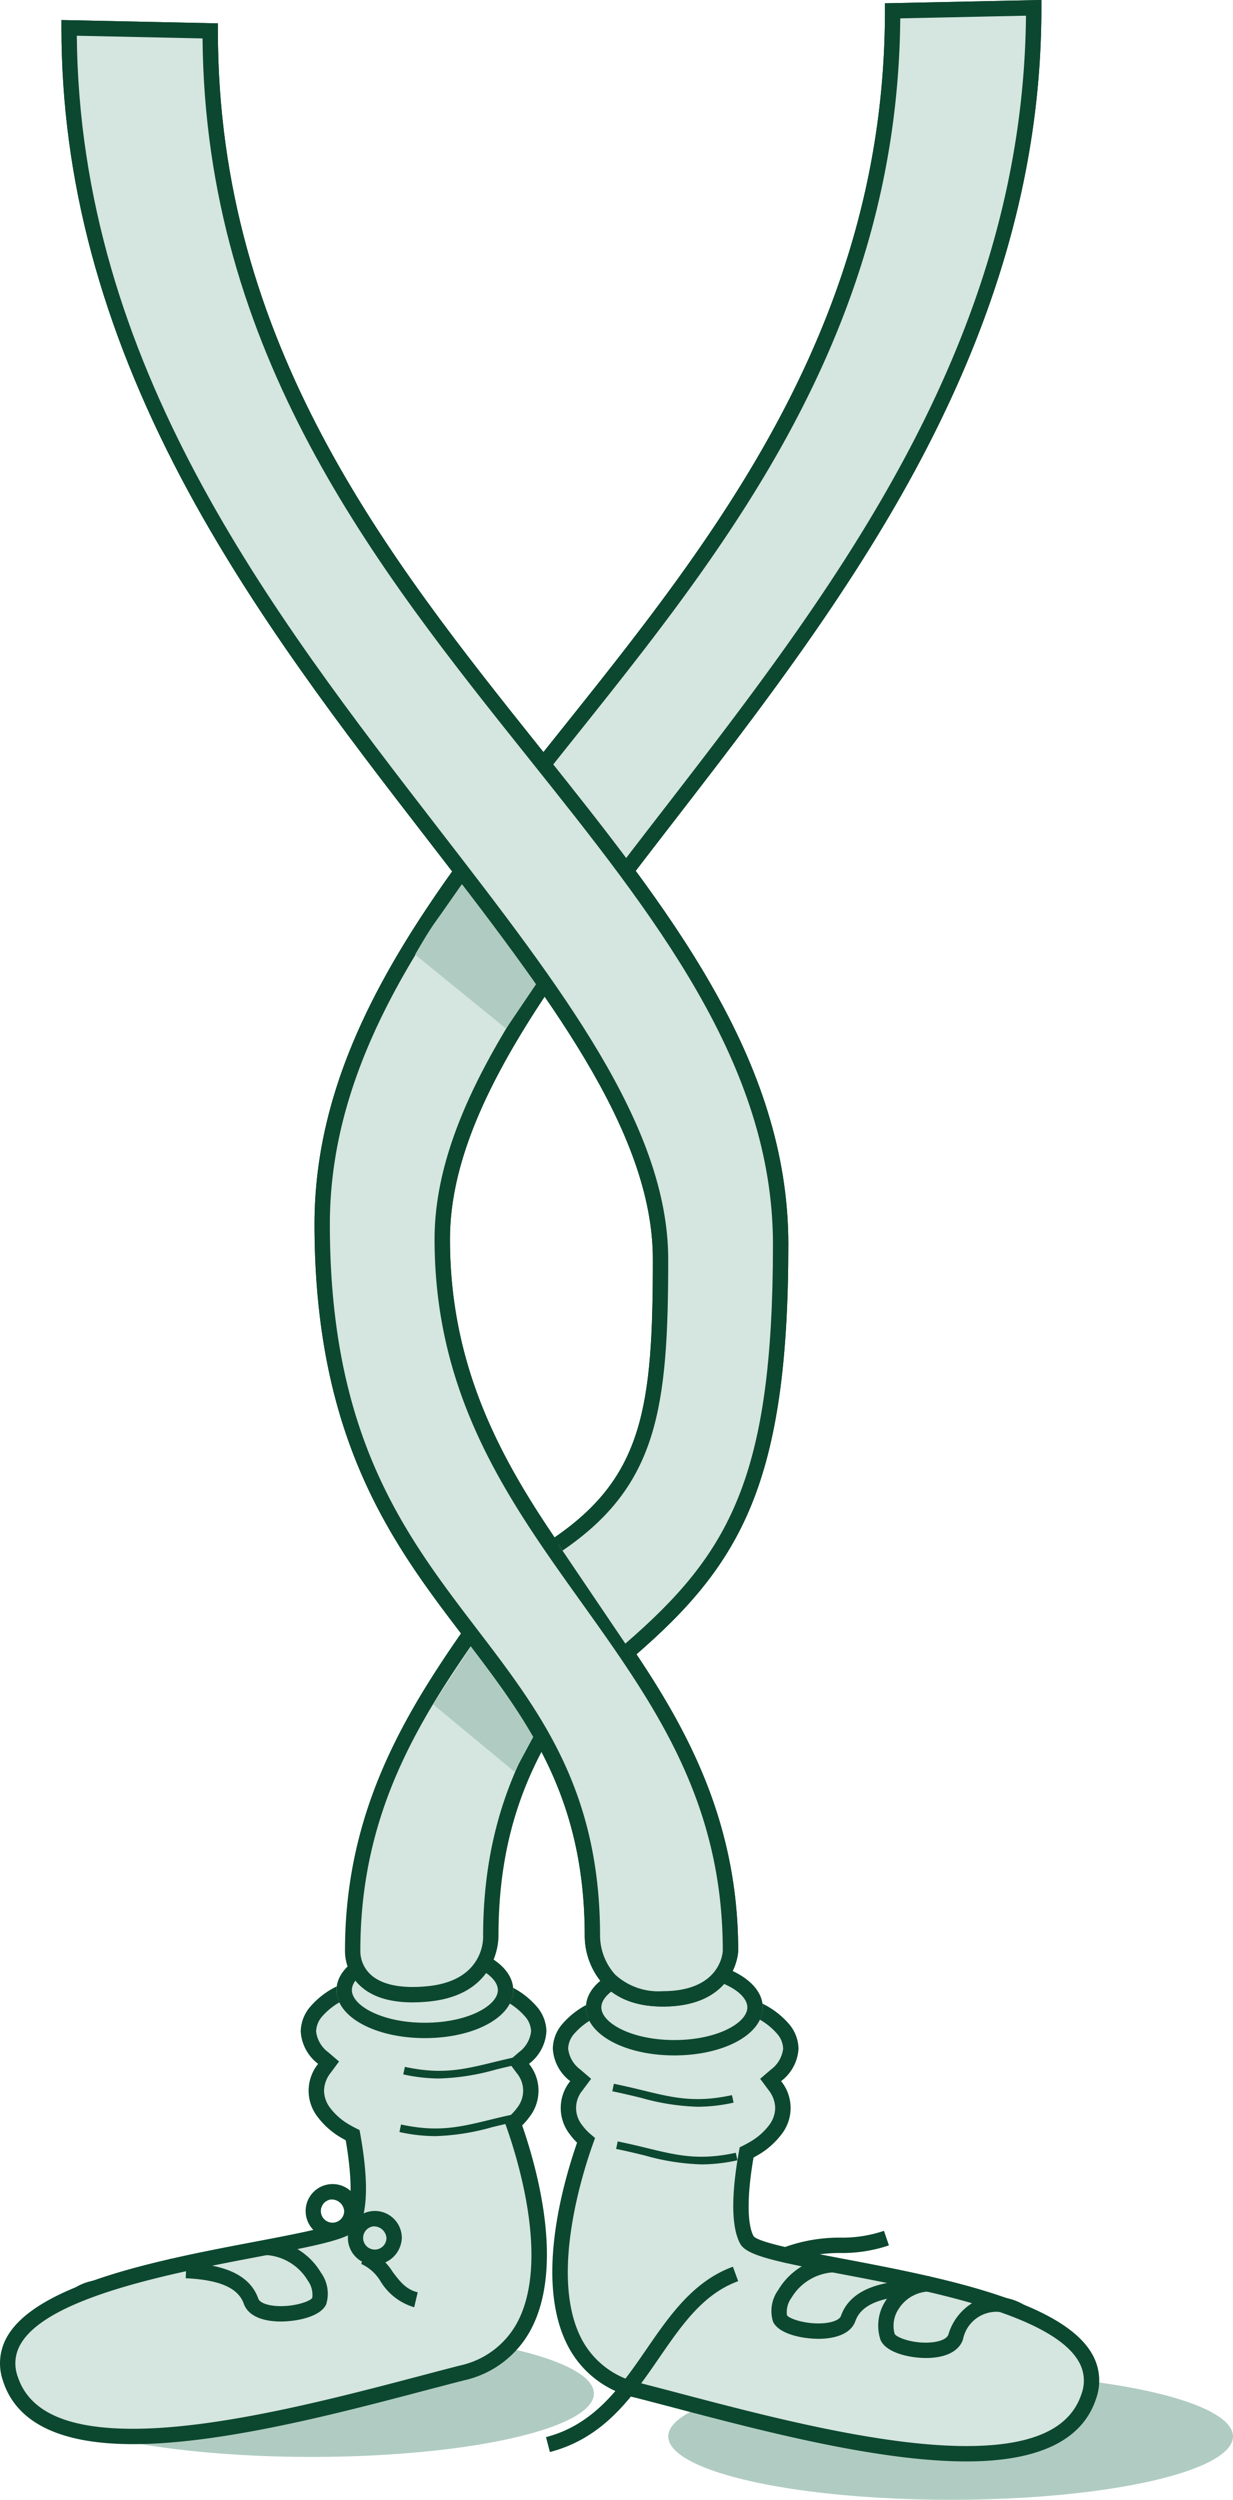
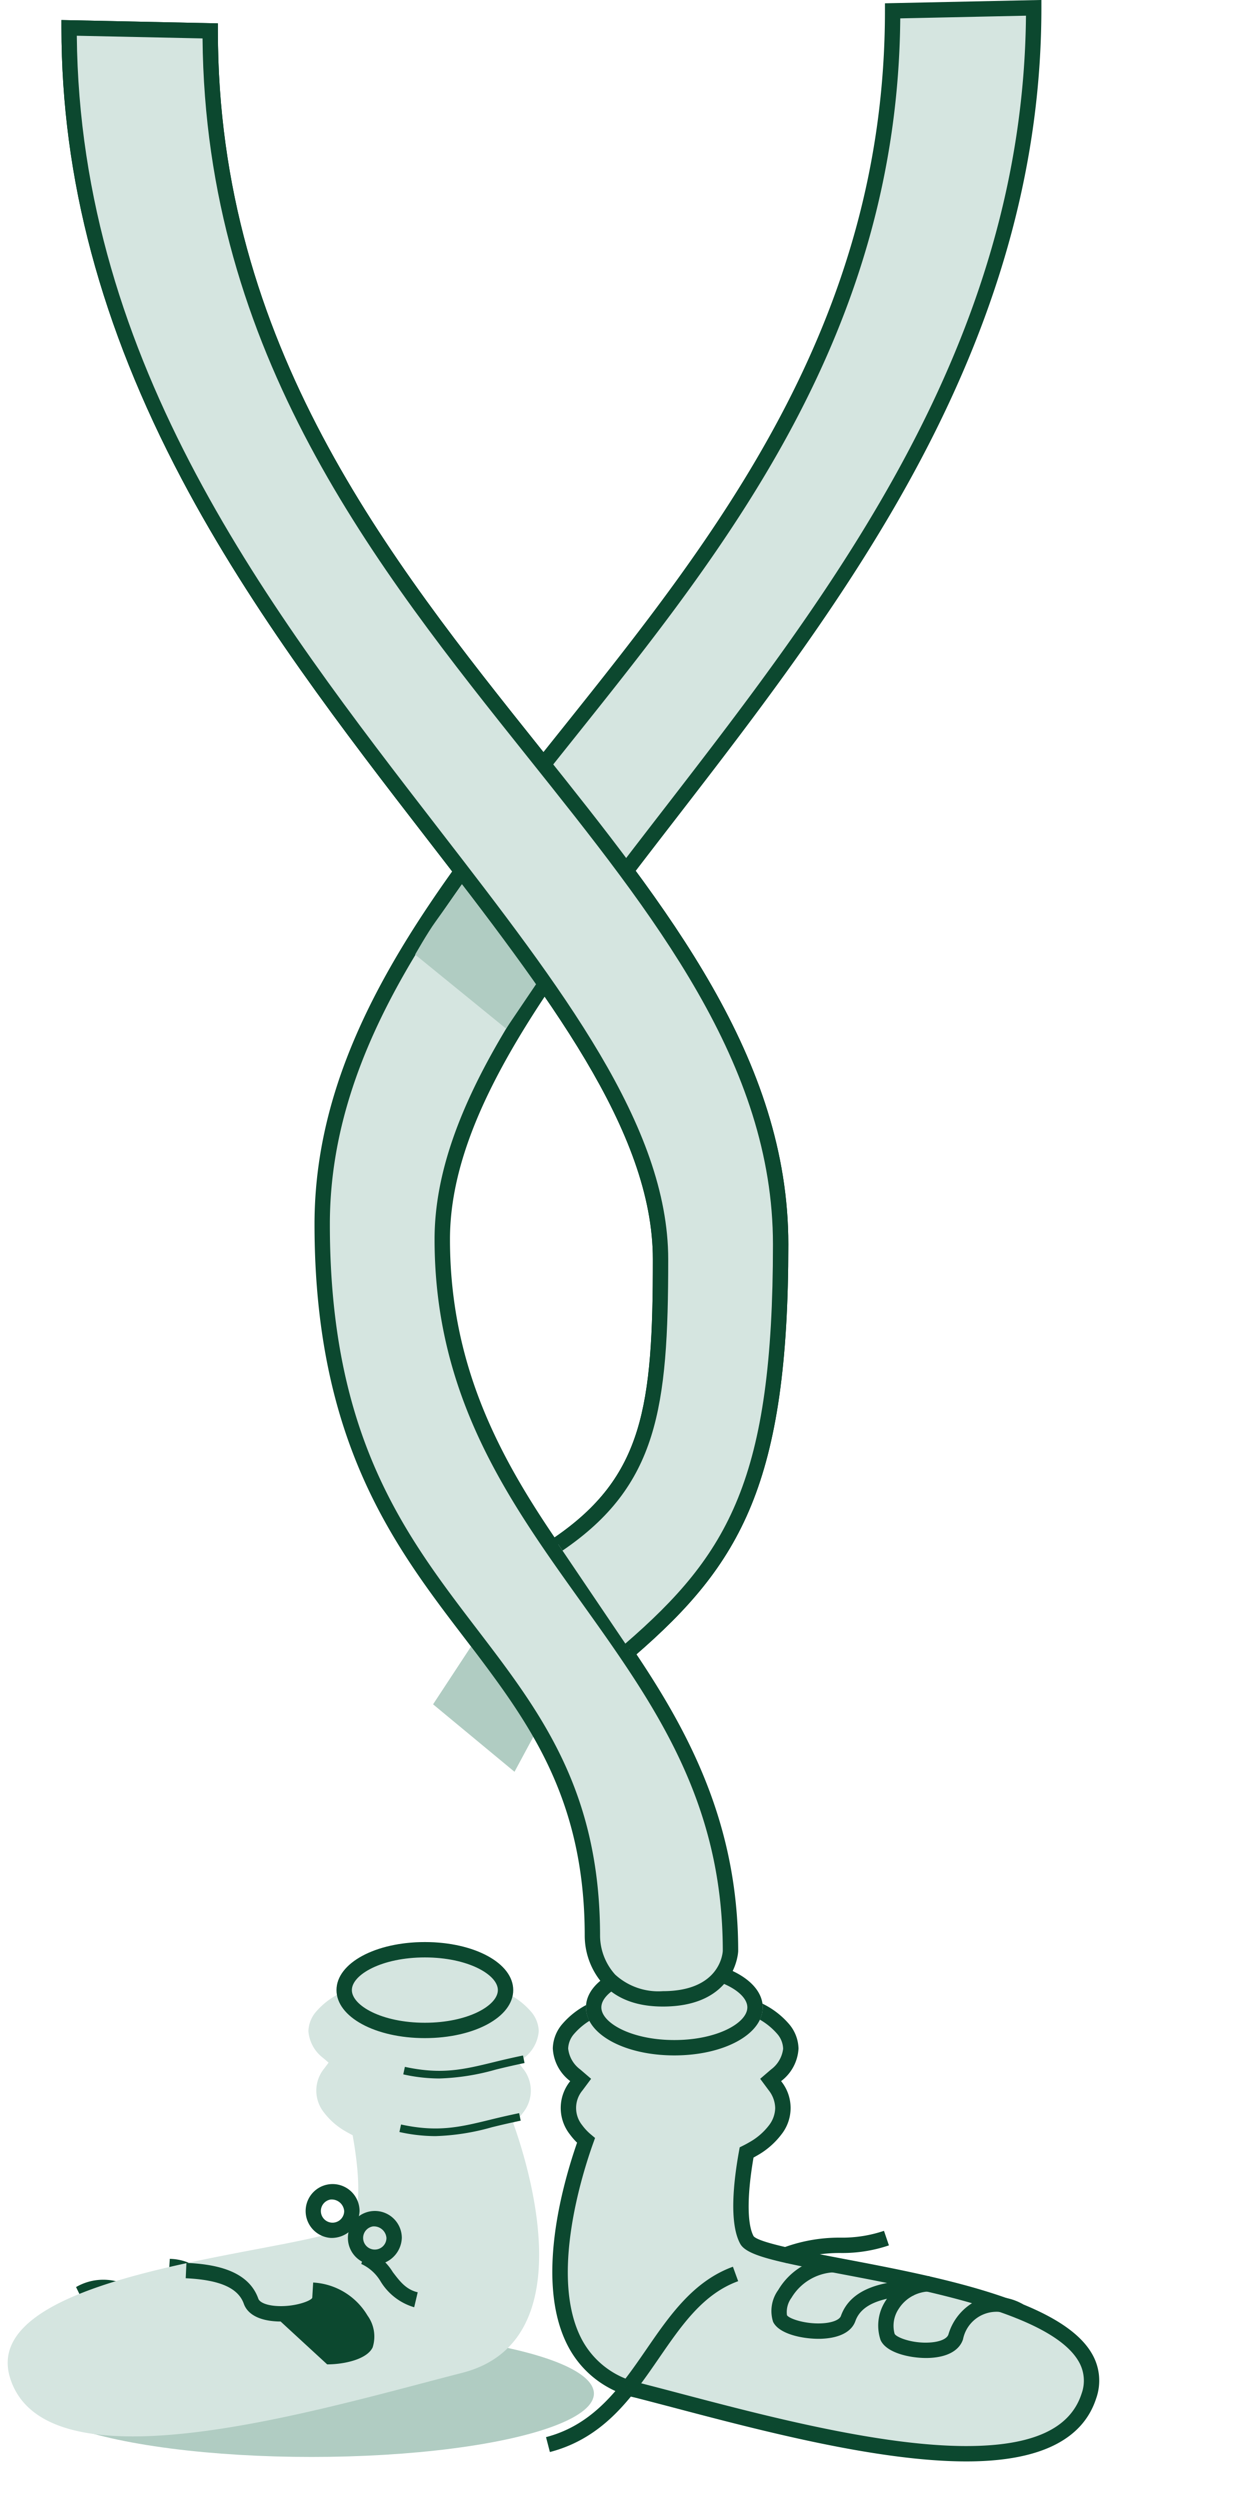
<svg xmlns="http://www.w3.org/2000/svg" width="156.83" height="317.904">
  <defs>
    <style>
      .a{fill:#0c482f}.b{fill:#b0ccc2}.c{fill:#d5e5e0}.d{fill:none}
    </style>
  </defs>
  <path class="a" d="M22.007 297.669q-.243 0-.469-.011c-2.248-.113-3.745-.951-4.215-2.36a4.343 4.343 0 00-6.794-2.693l-.856-1.757a6.909 6.909 0 015.829-.52 7.013 7.013 0 013.675 4.351c.186.559 1.112.951 2.414 1.024 2.211.129 4.221-.66 4.432-1.115a3.866 3.866 0 00-.507-3.146 4.766 4.766 0 00-4.042-2.234l.122-1.951a6.772 6.772 0 015.593 3.174 5.763 5.763 0 01.617 4.957c-.726 1.62-3.674 2.281-5.799 2.281z" />
-   <ellipse class="b" cx="35.917" cy="8.063" rx="35.917" ry="8.063" transform="translate(84.997 301.779)" />
  <path class="c" d="M138.499 304.709c4.71-14.509-41.48-16.157-43.487-19.837-1.326-2.434-.655-7.792-.049-11.142q.424-.211.819-.442a9.146 9.146 0 002.834-2.453 4.449 4.449 0 00-.052-5.6l-.542-.73.691-.594a4.75 4.75 0 001.875-3.4 3.973 3.973 0 00-1.006-2.52 9.548 9.548 0 00-3.041-2.315 19.347 19.347 0 00-4.727-1.643 28.559 28.559 0 00-11.749 0 19.282 19.282 0 00-4.727 1.643 9.525 9.525 0 00-3.041 2.315 3.964 3.964 0 00-1.007 2.52 4.745 4.745 0 001.877 3.4l.691.594-.544.73a4.456 4.456 0 00-.052 5.6 7.736 7.736 0 001.275 1.358c-2.063 5.748-8.886 27.835 6.494 31.763 11.072 2.828 28.916 8.084 41.89 8.084 7.782-.003 13.812-1.892 15.578-7.331z" />
  <path class="a" d="M122.92 313.02c9.229 0 14.782-2.7 16.505-8.007a6.791 6.791 0 00-.587-5.779c-3.991-6.741-19.883-9.761-31.485-11.966-5.065-.962-10.807-2.053-11.5-2.892-.835-1.536-.842-5.175-.009-10q.223-.121.435-.245a10.038 10.038 0 003.116-2.7 5.424 5.424 0 00-.044-6.773 5.571 5.571 0 002.216-4.144 4.979 4.979 0 00-1.253-3.17 10.472 10.472 0 00-3.347-2.545 20.271 20.271 0 00-4.953-1.719 28.694 28.694 0 00-5.987-.631h-.179a28.707 28.707 0 00-5.987.632 20.238 20.238 0 00-4.961 1.725 10.44 10.44 0 00-3.339 2.545 4.945 4.945 0 00-1.248 3.133 5.57 5.57 0 002.216 4.174 5.431 5.431 0 00-.044 6.774 8.49 8.49 0 00.914 1.052c-1.932 5.568-5.367 17.945-1.111 25.96a12.733 12.733 0 008.5 6.462c1.542.394 3.218.836 4.992 1.3 10.911 2.875 25.85 6.814 37.14 6.814zm14.648-8.61c-1.452 4.474-6.244 6.651-14.646 6.656-11.037 0-25.836-3.9-36.641-6.747a740.66 740.66 0 00-5.007-1.307 10.854 10.854 0 01-7.26-5.485c-4.169-7.852.051-21.121 1.444-25l.23-.643-.524-.437a6.772 6.772 0 01-1.114-1.186 3.481 3.481 0 01.031-4.414l1.105-1.484-1.382-1.188a3.827 3.827 0 01-1.537-2.661 2.977 2.977 0 01.759-1.869 8.521 8.521 0 012.737-2.086 18.327 18.327 0 014.5-1.566 26.8 26.8 0 015.59-.59h.167a26.784 26.784 0 015.589.589 18.358 18.358 0 014.494 1.56 8.551 8.551 0 012.743 2.085 3 3 0 01.763 1.907 3.837 3.837 0 01-1.537 2.632l-1.38 1.186 1.084 1.461a3.77 3.77 0 01.824 2.269 3.716 3.716 0 01-.764 2.152 8.126 8.126 0 01-2.533 2.193c-.264.154-.518.291-.78.422l-.438.218-.087.482c-.713 3.939-1.266 9.181.152 11.783.822 1.507 4.529 2.268 12.836 3.847 10.6 2.015 26.627 5.06 30.168 11.042a4.845 4.845 0 01.414 4.177z" />
  <ellipse class="c" cx="11.239" cy="6.108" rx="11.239" ry="6.108" transform="translate(74.533 249.171)" />
  <path class="a" d="M85.772 261.387c6.3 0 11.24-2.683 11.24-6.108s-4.937-6.108-11.24-6.108-11.239 2.683-11.239 6.108 4.937 6.108 11.239 6.108zm0-10.262c5.472 0 9.285 2.189 9.285 4.154s-3.813 4.154-9.285 4.154-9.284-2.189-9.284-4.154 3.816-4.153 9.284-4.153zM117.805 299.868q.243 0 .469-.012c2.248-.112 3.745-.95 4.215-2.36a4.344 4.344 0 016.794-2.693l.856-1.757a6.912 6.912 0 00-5.83-.52 7.016 7.016 0 00-3.676 4.351c-.186.56-1.111.952-2.414 1.024-2.213.13-4.221-.66-4.432-1.115a3.867 3.867 0 01.507-3.147 4.766 4.766 0 014.043-2.234l-.122-1.951a6.772 6.772 0 00-5.594 3.174 5.764 5.764 0 00-.617 4.957c.723 1.621 3.676 2.283 5.801 2.283z" />
  <path class="a" d="M104.121 297.426c.179 0 .354 0 .52-.014 2.211-.115 3.689-.911 4.16-2.24.714-2.013 3.063-3.045 7.391-3.248l-.091-1.953c-3.287.154-7.811.794-9.142 4.548-.164.464-.979.817-2.128.92-2.242.2-4.472-.559-4.735-1.017a3.058 3.058 0 01.577-2.215 6.68 6.68 0 015.343-3.237l-.115-1.951a8.585 8.585 0 00-6.91 4.194 4.548 4.548 0 00-.658 4.053c.732 1.536 3.658 2.16 5.788 2.16zM69.943 311.827c6.89-1.8 10.458-6.977 13.907-11.988 2.876-4.178 5.593-8.124 10.041-9.741l-.668-1.837c-5.036 1.831-8.06 6.223-10.983 10.469-3.247 4.717-6.6 9.593-12.791 11.2z" />
  <path class="a" d="M99.969 287.799a18.553 18.553 0 016.987-1.283 18.417 18.417 0 006.11-.97l-.63-1.851a16.558 16.558 0 01-5.533.866 20.447 20.447 0 00-7.62 1.407z" />
  <ellipse class="b" cx="35.917" cy="8.063" rx="35.917" ry="8.063" transform="translate(3.708 296.326)" />
  <path class="c" d="M1.315 302.51c-4.71-14.508 41.481-16.156 43.487-19.837 1.326-2.433.655-7.792.049-11.141a13.242 13.242 0 01-.819-.443 9.157 9.157 0 01-2.834-2.453 4.449 4.449 0 01.052-5.6l.542-.73-.691-.594a4.751 4.751 0 01-1.875-3.4 3.975 3.975 0 011.006-2.52 9.551 9.551 0 013.042-2.315 19.3 19.3 0 014.727-1.642 28.551 28.551 0 0111.749 0 19.259 19.259 0 014.727 1.642 9.522 9.522 0 013.042 2.315 3.963 3.963 0 011.007 2.52 4.745 4.745 0 01-1.877 3.4l-.691.594.544.73a4.457 4.457 0 01.052 5.6 7.72 7.72 0 01-1.275 1.357c2.063 5.748 8.886 27.836-6.494 31.763-11.072 2.828-28.916 8.085-41.89 8.084-7.784-.002-13.814-1.891-15.58-7.33z" />
-   <path class="a" d="M16.897 310.822c-9.229 0-14.782-2.7-16.506-8.007a6.79 6.79 0 01.587-5.778c3.991-6.742 19.883-9.761 31.485-11.966 5.066-.963 10.807-2.053 11.5-2.891.835-1.537.842-5.176.01-10q-.224-.121-.436-.245a10.039 10.039 0 01-3.116-2.7 5.424 5.424 0 01.044-6.773 5.571 5.571 0 01-2.216-4.144 4.976 4.976 0 011.253-3.17 10.457 10.457 0 013.347-2.546 20.265 20.265 0 014.953-1.719 28.7 28.7 0 015.987-.631h.178a28.738 28.738 0 015.987.632 20.263 20.263 0 014.961 1.724 10.436 10.436 0 013.339 2.545 4.945 4.945 0 011.249 3.133 5.571 5.571 0 01-2.217 4.174 5.43 5.43 0 01.044 6.774 8.467 8.467 0 01-.914 1.052c1.933 5.568 5.367 17.945 1.112 25.96a12.735 12.735 0 01-8.5 6.462c-1.543.394-3.218.836-4.992 1.3-10.913 2.874-25.853 6.814-37.139 6.814zm-14.648-8.61c1.452 4.474 6.243 6.651 14.647 6.656 11.037 0 25.835-3.9 36.641-6.747 1.78-.469 3.459-.912 5.006-1.307a10.857 10.857 0 007.26-5.485c4.168-7.851-.051-21.121-1.444-25l-.23-.643.524-.438a6.724 6.724 0 001.114-1.186 3.482 3.482 0 00-.031-4.414l-1.105-1.483 1.382-1.188a3.824 3.824 0 001.537-2.661 2.976 2.976 0 00-.759-1.869 8.521 8.521 0 00-2.737-2.086 18.349 18.349 0 00-4.5-1.566 26.8 26.8 0 00-5.59-.59h-.167a26.783 26.783 0 00-5.589.589 18.375 18.375 0 00-4.495 1.561 8.559 8.559 0 00-2.743 2.085 3.008 3.008 0 00-.763 1.907 3.836 3.836 0 001.537 2.631l1.38 1.186-1.084 1.461a3.773 3.773 0 00-.824 2.27 3.717 3.717 0 00.764 2.152 8.113 8.113 0 002.533 2.193c.264.155.518.291.78.422l.439.218.087.482c.714 3.94 1.266 9.182-.152 11.784-.822 1.507-4.529 2.268-12.836 3.847-10.6 2.015-26.627 5.06-30.168 11.041a4.846 4.846 0 00-.418 4.175z" />
  <g transform="translate(42.801 246.971)">
    <ellipse class="c" cx="11.239" cy="6.108" rx="11.239" ry="6.108" />
    <path class="a" d="M11.239 12.217C4.939 12.217 0 9.534 0 6.109S4.937.001 11.239.001s11.239 2.683 11.239 6.108-4.936 6.108-11.239 6.108zm0-10.262c-5.472 0-9.285 2.189-9.285 4.154s3.813 4.154 9.285 4.154 9.285-2.189 9.285-4.154-3.816-4.154-9.285-4.154z" />
  </g>
-   <path class="a" d="M35.692 295.226c-.179 0-.353 0-.52-.013-2.212-.116-3.689-.911-4.16-2.24-.713-2.013-3.062-3.045-7.391-3.249l.092-1.953c3.287.155 7.811.794 9.141 4.548.165.464.979.817 2.128.92 2.241.2 4.472-.56 4.735-1.017a3.062 3.062 0 00-.578-2.215 6.678 6.678 0 00-5.343-3.237l.115-1.951a8.587 8.587 0 016.91 4.194 4.547 4.547 0 01.658 4.053c-.732 1.537-3.657 2.16-5.787 2.16zM55.864 264.322a21.376 21.376 0 01-4.571-.523l.207-.956c4.676 1.014 7.459.339 11.313-.6a97.57 97.57 0 013.708-.845l.2.957a97.61 97.61 0 00-3.672.838 29.24 29.24 0 01-7.185 1.129zM55.375 271.652a21.369 21.369 0 01-4.571-.523l.207-.956c4.676 1.013 7.459.339 11.313-.6a97.57 97.57 0 013.708-.845l.2.957a97.61 97.61 0 00-3.672.838 29.24 29.24 0 01-7.185 1.129zM52.683 293.414a7.445 7.445 0 01-4.275-3.289 5.528 5.528 0 00-2.458-2.217l.612-1.856a7.155 7.155 0 013.4 2.89c.905 1.191 1.686 2.22 3.168 2.569z" />
+   <path class="a" d="M35.692 295.226c-.179 0-.353 0-.52-.013-2.212-.116-3.689-.911-4.16-2.24-.713-2.013-3.062-3.045-7.391-3.249l.092-1.953c3.287.155 7.811.794 9.141 4.548.165.464.979.817 2.128.92 2.241.2 4.472-.56 4.735-1.017l.115-1.951a8.587 8.587 0 016.91 4.194 4.547 4.547 0 01.658 4.053c-.732 1.537-3.657 2.16-5.787 2.16zM55.864 264.322a21.376 21.376 0 01-4.571-.523l.207-.956c4.676 1.014 7.459.339 11.313-.6a97.57 97.57 0 013.708-.845l.2.957a97.61 97.61 0 00-3.672.838 29.24 29.24 0 01-7.185 1.129zM55.375 271.652a21.369 21.369 0 01-4.571-.523l.207-.956c4.676 1.013 7.459.339 11.313-.6a97.57 97.57 0 013.708-.845l.2.957a97.61 97.61 0 00-3.672.838 29.24 29.24 0 01-7.185 1.129zM52.683 293.414a7.445 7.445 0 01-4.275-3.289 5.528 5.528 0 00-2.458-2.217l.612-1.856a7.155 7.155 0 013.4 2.89c.905 1.191 1.686 2.22 3.168 2.569z" />
  <g transform="translate(43.779 281.178)">
    <ellipse class="d" cx="3.665" cy="3.421" rx="3.665" ry="3.421" />
    <path class="a" d="M3.665 6.841A3.429 3.429 0 117.33 3.42a3.553 3.553 0 01-3.665 3.421zm0-4.887a1.483 1.483 0 101.71 1.466 1.6 1.6 0 00-1.71-1.465z" />
  </g>
  <g transform="translate(38.403 277.757)">
    <ellipse class="d" cx="3.665" cy="3.421" rx="3.665" ry="3.421" />
    <path class="a" d="M3.665 6.841A3.429 3.429 0 117.33 3.42a3.553 3.553 0 01-3.665 3.421zm0-4.887a1.483 1.483 0 101.71 1.466 1.6 1.6 0 00-1.71-1.465z" />
  </g>
-   <path class="c" d="M72.219 215.435c-5.528 8.057-9.8 17-9.8 30.762 0 0 .29 6.5-7.861 7.351-10.087 1.049-9.707-5.443-9.707-5.443 0-19.521 9.165-32.3 18.33-45.126" />
-   <path class="a" d="M52.467 254.642c-2.958 0-5.214-.727-6.723-2.17a6.065 6.065 0 01-1.865-4.384c.005-19.783 9.384-32.9 18.454-45.594l.058-.081 1.59 1.137-.058.081c-9.3 13.016-18.09 25.309-18.09 44.476v.057a4.064 4.064 0 001.288 2.919c1.414 1.33 3.953 1.848 7.342 1.494 7.152-.743 7-6.108 6.986-6.335 0-14.838 5.038-24.176 9.967-31.359l1.612 1.106c-5 7.286-9.625 15.987-9.625 30.21 0 .031.225 7.391-8.737 8.323a21.28 21.28 0 01-2.199.12zM88.736 267.916a21.351 21.351 0 004.572-.523l-.208-.955c-4.676 1.013-7.46.338-11.313-.6a97.57 97.57 0 00-3.708-.845l-.195.957c1.353.275 2.532.561 3.672.838a29.239 29.239 0 007.18 1.128zM89.224 275.246a21.349 21.349 0 004.572-.523l-.207-.955c-4.676 1.012-7.46.338-11.313-.6a95.68 95.68 0 00-3.708-.845l-.2.957c1.353.275 2.532.561 3.672.838a29.241 29.241 0 007.184 1.128z" />
  <path class="b" d="M59.898 209.409l-4.814 7.33 10.358 8.581 2.744-5.1z" />
  <path class="c" d="M92.913 248.107c0-39.043-36.66-51.124-36.66-90.5s75.23-82.865 75.23-156.6l-17.948.382c0 73.739-72.556 103.143-72.556 154.314s34.368 51.462 34.368 90.5c0 0-.25 8 8.958 8 8.466-.008 8.608-6.096 8.608-6.096z" />
-   <path class="a" d="M84.308 255.173c-3.215 0-5.731-.915-7.48-2.719a9.347 9.347 0 01-2.455-6.287c0-17.842-7.406-27.535-15.246-37.8-8.964-11.733-19.123-25.032-19.123-52.676 0-23.6 15.324-42.782 31.549-63.093C90.774 68.535 112.56 41.262 112.56 1.376V.419l19.9-.423v1c0 19.145-5.011 37.928-15.321 57.42-8.968 16.958-20.781 32.247-31.2 45.737-15.4 19.936-28.705 37.154-28.705 53.448 0 19.419 9.256 32.369 18.207 44.893 9.072 12.694 18.453 25.819 18.453 45.611v.023c-.003.072-.276 7.045-9.586 7.045zm30.2-252.836c-.343 40.048-22.162 67.362-41.431 91.484-16 20.036-31.121 38.96-31.121 61.873 0 26.983 9.517 39.441 18.721 51.489 8.047 10.533 15.647 20.481 15.647 39.015a7.465 7.465 0 001.919 4.911 8.134 8.134 0 006.061 2.109c7.257 0 7.615-4.8 7.63-5.13-.005-19.156-8.789-31.444-18.088-44.456-9.131-12.774-18.572-25.984-18.572-46.03 0-16.961 13.491-34.423 29.113-54.643 21.445-27.758 45.73-59.189 46.111-100.964z" />
  <g>
    <path class="c" d="M71 196.383c11.674-7.962 13.017-17.324 13.017-36.231 0-39.38-75.229-82.865-75.229-156.6l17.948.382c0 73.739 72.557 103.143 72.557 154.314 0 30.69-6.128 40.292-19.2 51.59" />
    <path class="a" d="M80.731 210.573l-1.278-1.48c13.3-11.495 18.862-21.1 18.862-50.85 0-22.913-15.117-41.838-31.122-61.873C47.924 72.249 26.105 44.935 25.762 4.886L9.769 4.545c.38 41.774 24.665 73.205 46.111 100.964 15.622 20.219 29.113 37.682 29.113 54.643 0 18.944-1.326 28.774-13.443 37.039l-1.1-1.615c11.4-7.775 12.59-16.765 12.59-35.424 0-16.294-13.3-33.512-28.705-53.448-10.422-13.49-22.234-28.78-31.2-45.737-10.309-19.492-15.32-38.274-15.32-57.42v-1l19.9.423v.957c0 39.886 21.787 67.158 41.008 91.221 16.225 20.311 31.549 39.5 31.549 63.093-.002 30.328-6.029 40.655-19.541 52.332z" />
  </g>
  <g>
    <path class="c" d="M92.913 248.107c0-39.043-36.66-51.124-36.66-90.5s75.23-82.865 75.23-156.6l-17.948.382c0 73.739-72.556 103.143-72.556 154.314s34.368 51.462 34.368 90.5c0 0-.25 8 8.958 8 8.466-.008 8.608-6.096 8.608-6.096z" />
    <path class="a" d="M84.308 255.173c-3.215 0-5.731-.915-7.48-2.719a9.347 9.347 0 01-2.455-6.287c0-17.842-7.406-27.535-15.246-37.8-8.964-11.733-19.123-25.032-19.123-52.676 0-23.6 15.324-42.782 31.549-63.093C90.774 68.535 112.56 41.262 112.56 1.376V.419l19.9-.423v1c0 19.145-5.011 37.928-15.321 57.42-8.968 16.958-20.781 32.247-31.2 45.737-15.4 19.936-28.705 37.154-28.705 53.448 0 19.419 9.256 32.369 18.207 44.893 9.072 12.694 18.453 25.819 18.453 45.611v.023c-.003.072-.276 7.045-9.586 7.045zm30.2-252.836c-.343 40.048-22.162 67.362-41.431 91.484-16 20.036-31.121 38.96-31.121 61.873 0 26.983 9.517 39.441 18.721 51.489 8.047 10.533 15.647 20.481 15.647 39.015a7.465 7.465 0 001.919 4.911 8.134 8.134 0 006.061 2.109c7.257 0 7.615-4.8 7.63-5.13-.005-19.156-8.789-31.444-18.088-44.456-9.131-12.774-18.572-25.984-18.572-46.03 0-16.961 13.491-34.423 29.113-54.643 21.445-27.758 45.73-59.189 46.111-100.964z" />
  </g>
  <g>
    <path class="b" d="M58.747 112.465s-2.485 3.551-3.363 4.761c-1 1.372-2.582 4.169-2.582 4.169l11.566 9.415 3.927-5.81z" />
  </g>
  <g>
    <path class="c" d="M71 196.383c11.674-7.962 13.017-17.324 13.017-36.231 0-39.38-75.229-82.865-75.229-156.6l17.948.382c0 73.739 72.557 103.143 72.557 154.314 0 30.69-6.128 40.292-19.2 51.59" />
    <path class="a" d="M80.731 210.573l-1.278-1.48c13.3-11.495 18.862-21.1 18.862-50.85 0-22.913-15.117-41.838-31.122-61.873C47.924 72.249 26.105 44.935 25.762 4.886L9.769 4.545c.38 41.774 24.665 73.205 46.111 100.964 15.622 20.219 29.113 37.682 29.113 54.643 0 18.944-1.326 28.774-13.443 37.039l-1.1-1.615c11.4-7.775 12.59-16.765 12.59-35.424 0-16.294-13.3-33.512-28.705-53.448-10.422-13.49-22.234-28.78-31.2-45.737-10.309-19.492-15.32-38.274-15.32-57.42v-1l19.9.423v.957c0 39.886 21.787 67.158 41.008 91.221 16.225 20.311 31.549 39.5 31.549 63.093-.002 30.328-6.029 40.655-19.541 52.332z" />
  </g>
</svg>